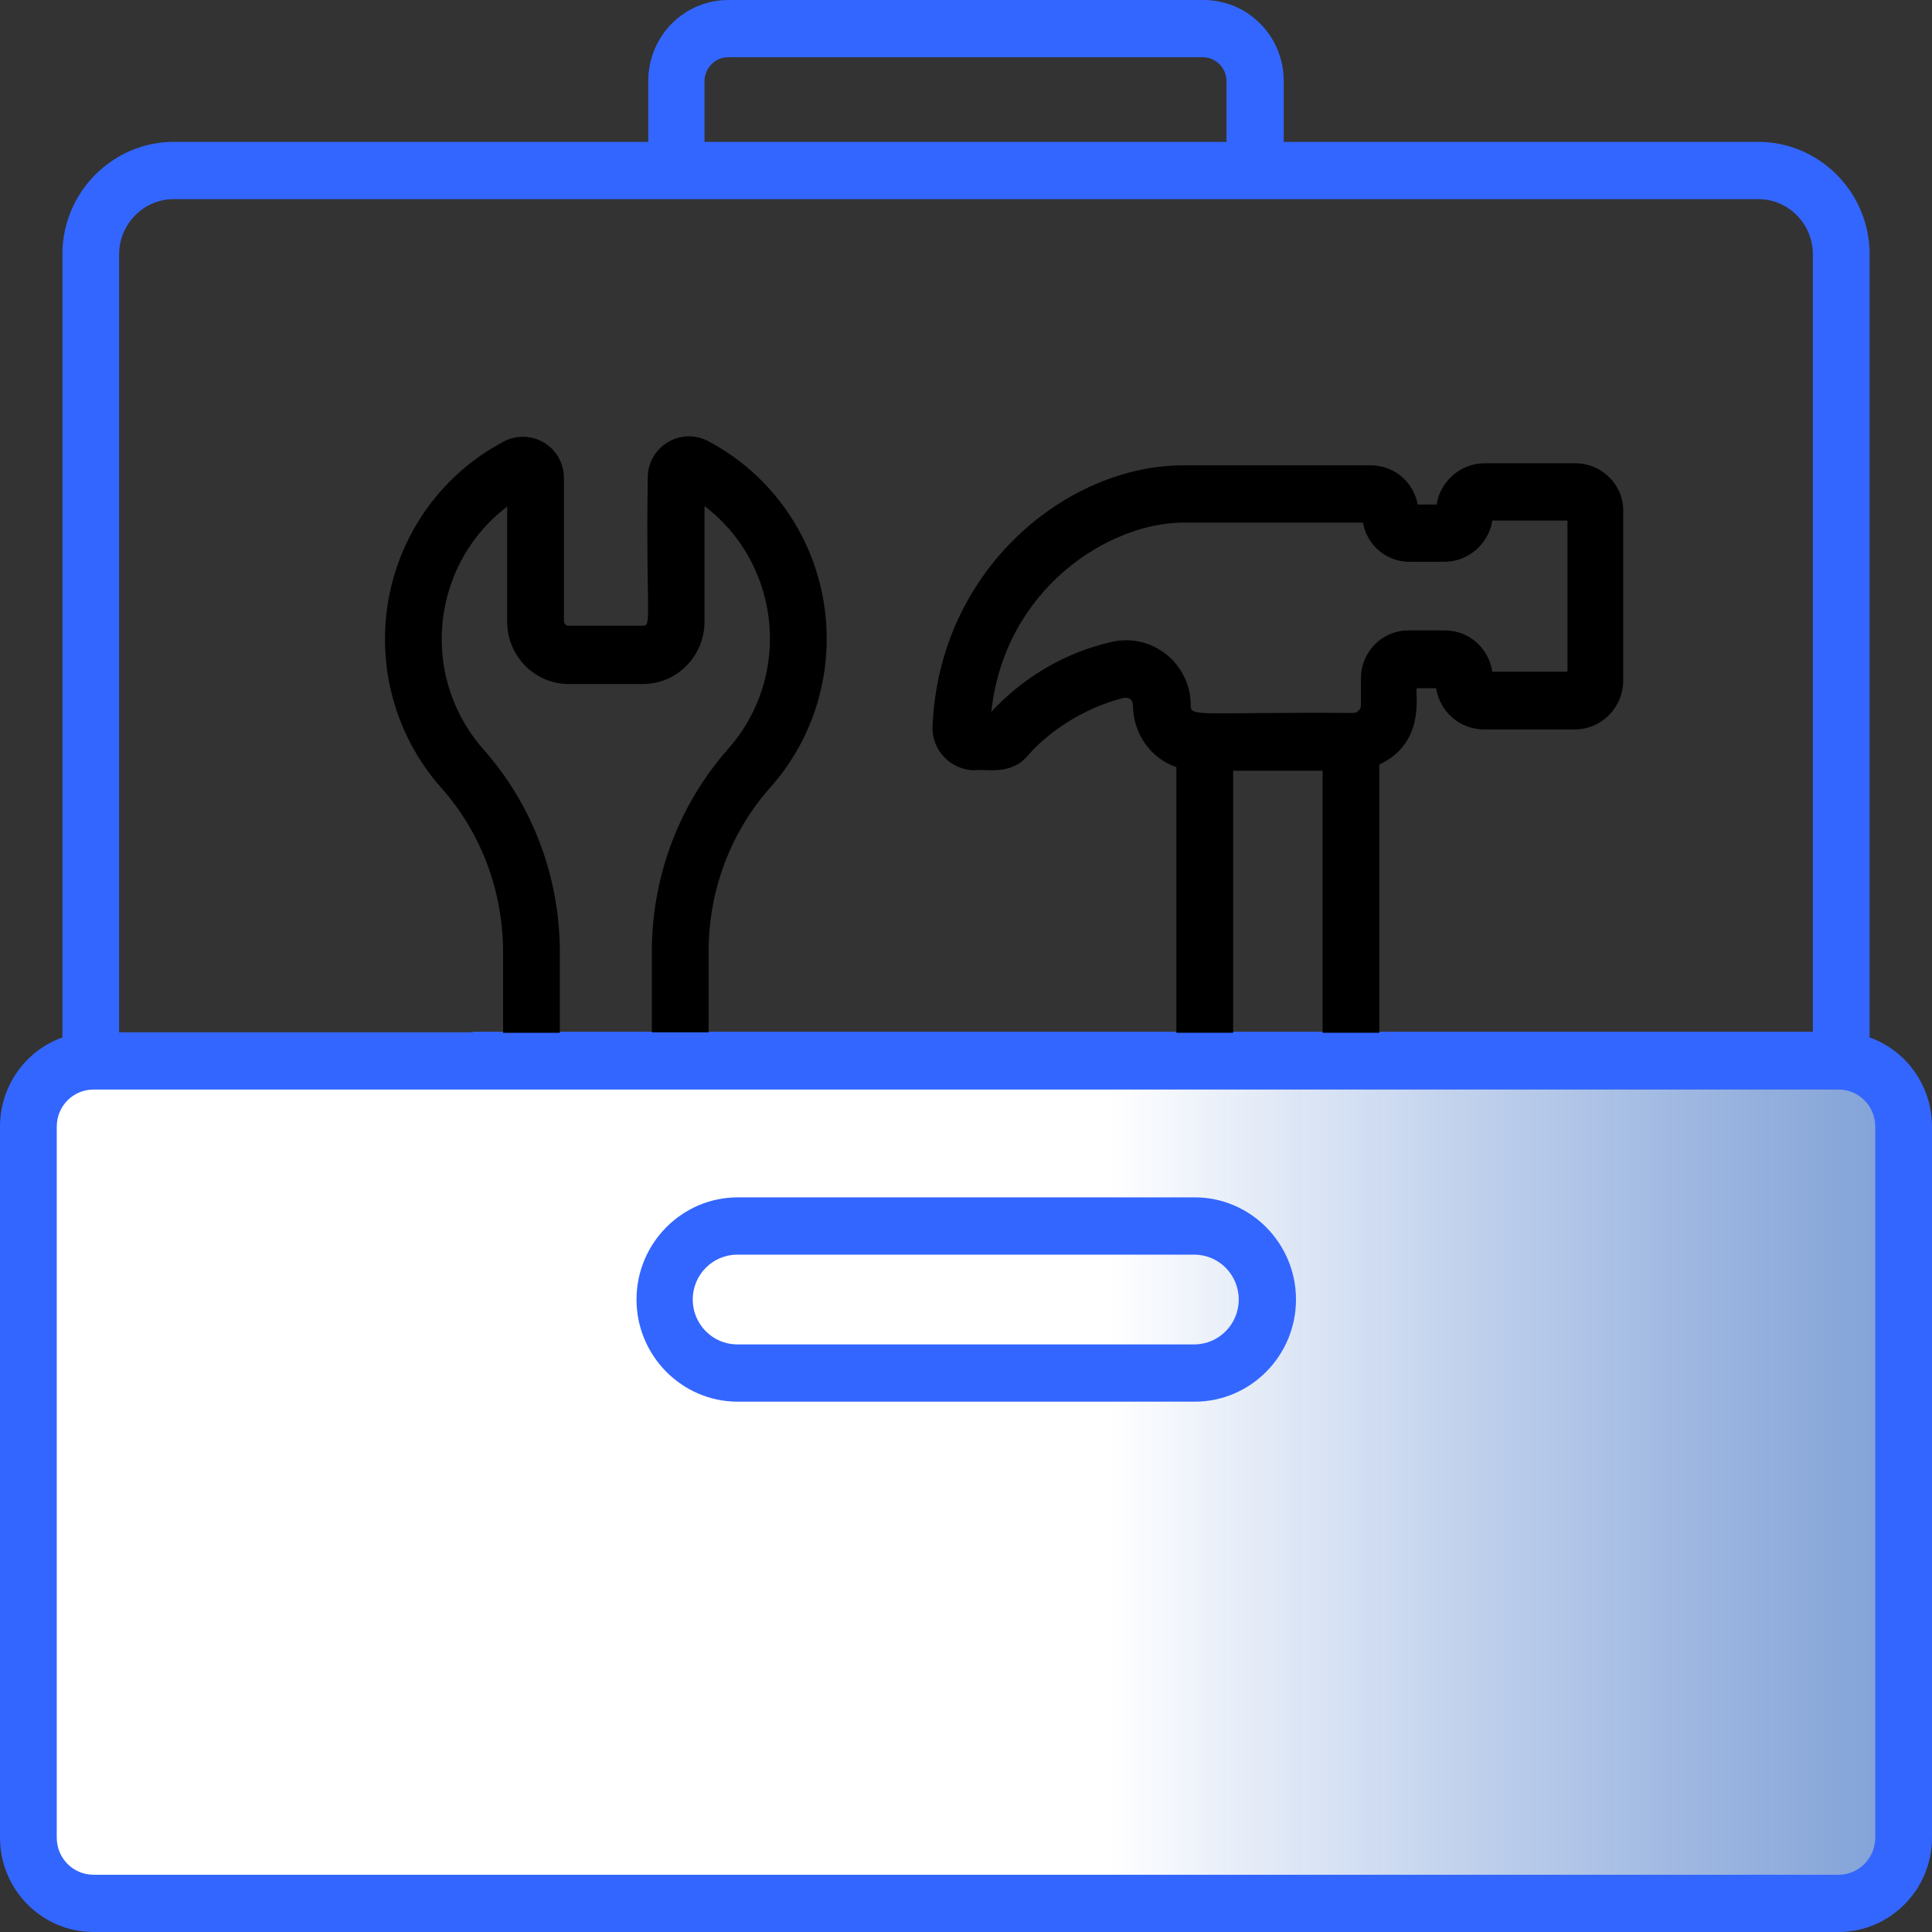
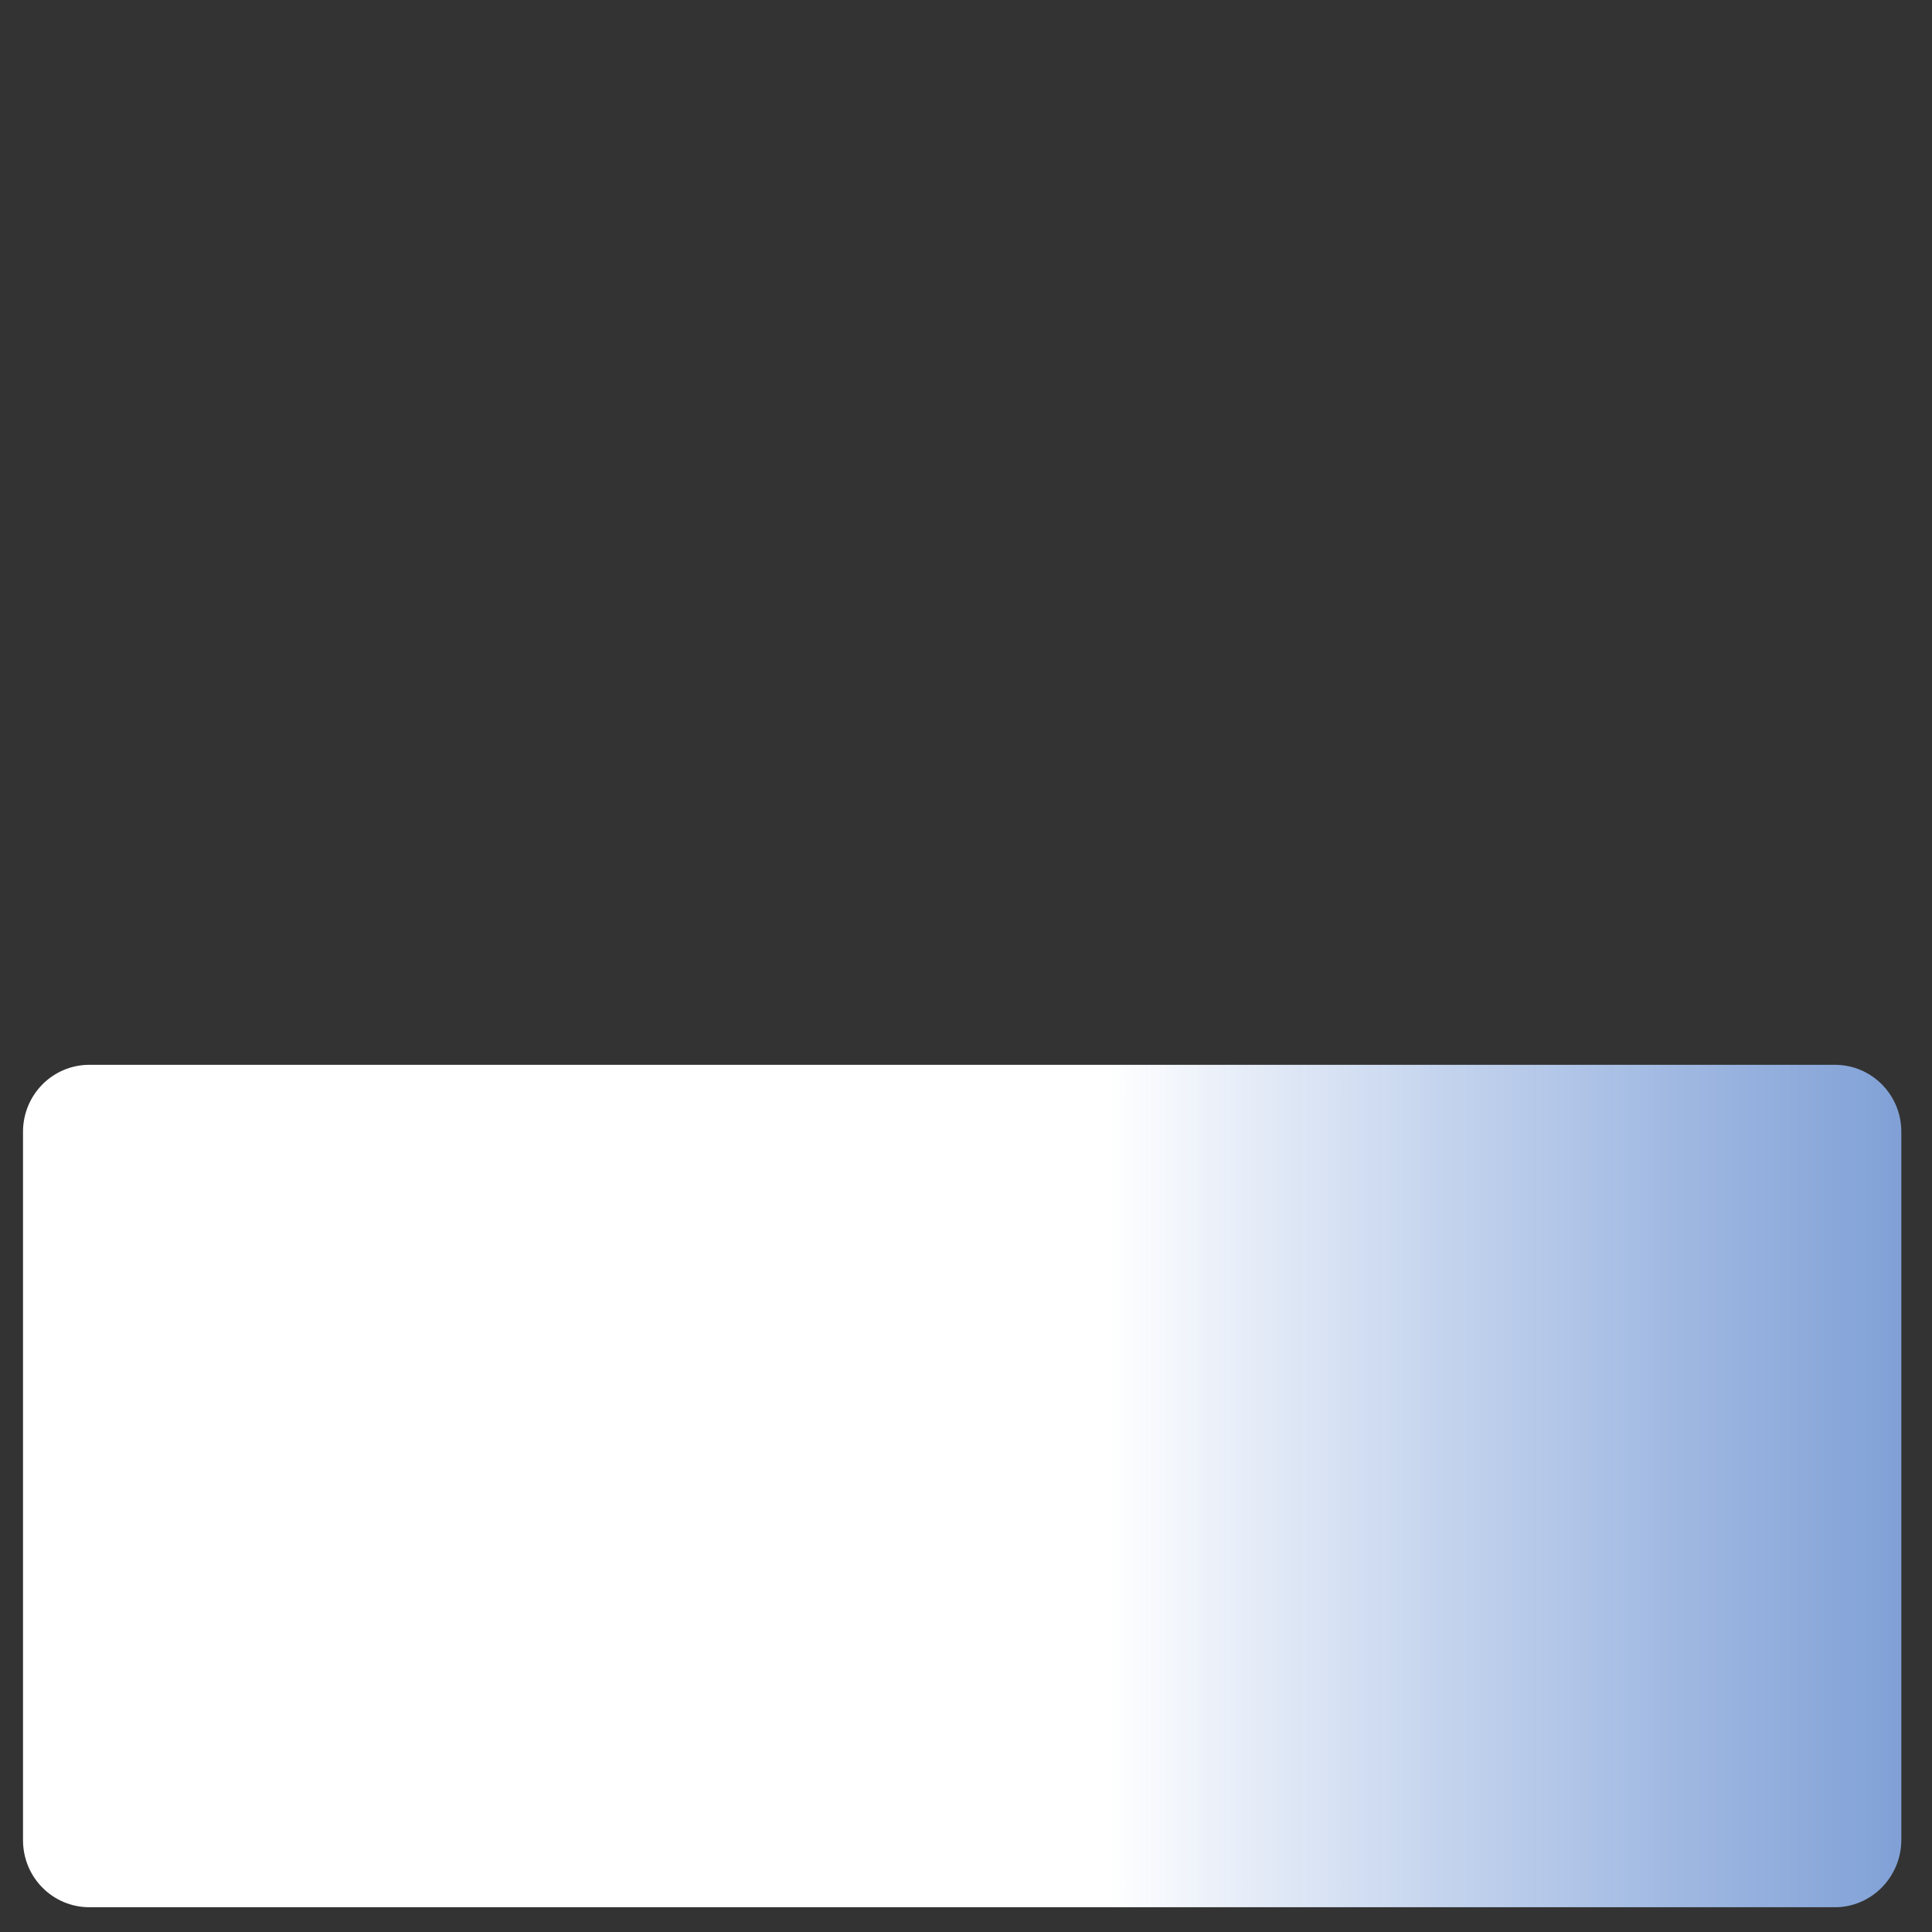
<svg xmlns="http://www.w3.org/2000/svg" width="77" height="77" viewBox="0 0 77 77" fill="none">
  <rect x="0" y="0" width="77" height="77" fill="#333333" stroke="none" />
  <path d="M73.129 76.013H3.566C2.099 76.013 0.917 74.821 0.917 73.34V45.11C0.917 43.63 2.099 42.438 3.566 42.438H73.129C74.596 42.438 75.778 43.63 75.778 45.11V73.32C75.778 74.8 74.596 76.013 73.129 76.013Z" fill="url(#paint0_linear)" />
-   <path d="M74.514 41.348V10.136C74.514 7.669 72.517 5.654 70.072 5.654H51.163V3.228C51.163 1.439 49.737 0 47.965 0H29.035C27.263 0 25.837 1.439 25.837 3.228V5.654H6.928C4.483 5.654 2.486 7.669 2.486 10.136V41.348C1.039 41.862 0 43.26 0 44.905V70.071C0 71.572 2.262 71.572 2.262 70.071V44.905C2.262 44.082 2.914 43.424 3.729 43.424H73.271C74.086 43.424 74.738 44.082 74.738 44.905V73.237C74.738 74.06 74.086 74.718 73.271 74.718H3.729C2.914 74.718 2.262 74.06 2.262 73.237V68.467C2.262 66.966 0 66.966 0 68.467V73.237C0 75.314 1.671 77 3.729 77H73.271C75.329 77 77 75.314 77 73.237V44.905C77 43.26 75.961 41.862 74.514 41.348ZM28.078 3.228C28.078 2.714 28.506 2.282 29.015 2.282H47.944C48.454 2.282 48.882 2.714 48.882 3.228V5.654H28.078V3.228ZM18.848 41.142H4.748V10.136C4.748 8.923 5.726 7.936 6.928 7.936H70.072C71.274 7.936 72.252 8.923 72.252 10.136V41.121H53.812H18.848V41.142Z" fill="#3366FF" />
-   <path d="M47.618 55.864C49.839 55.864 51.652 54.034 51.652 51.792C51.652 49.551 49.839 47.721 47.618 47.721H29.402C27.181 47.721 25.368 49.551 25.368 51.792C25.368 54.034 27.181 55.864 29.402 55.864H47.618ZM27.609 51.792C27.609 50.806 28.404 50.004 29.382 50.004H47.598C48.576 50.004 49.37 50.806 49.37 51.792C49.37 52.779 48.576 53.581 47.598 53.581H29.382C28.404 53.581 27.609 52.779 27.609 51.792Z" fill="#3366FF" />
-   <path d="M62.778 18.463H59.171C58.214 18.463 57.399 19.183 57.256 20.108H56.502C56.339 19.224 55.585 18.546 54.628 18.546C50.084 18.546 51.918 18.546 47.15 18.546C42.565 18.546 37.431 22.637 37.166 28.949C37.125 29.895 37.899 30.697 38.836 30.697C39.346 30.635 40.283 30.923 40.976 30.101C41.322 29.689 42.626 28.374 44.766 27.819C44.929 27.777 45.153 27.839 45.153 28.127C45.173 29.299 45.907 30.245 46.885 30.574V41.162H49.147V30.718H52.712V41.162H54.974V30.471C56.828 29.607 56.4 27.654 56.462 27.428H57.236C57.378 28.353 58.173 29.073 59.151 29.073C59.171 29.073 60.374 29.073 62.758 29.073C63.837 29.073 64.693 28.189 64.693 27.119V20.417C64.734 19.348 63.858 18.463 62.778 18.463ZM62.472 26.77C61.576 26.77 60.353 26.77 59.477 26.77C59.334 25.845 58.56 25.125 57.582 25.125C57.562 25.125 56.115 25.125 56.135 25.125C55.096 25.125 54.24 25.968 54.24 27.037V28.106C54.24 28.271 54.098 28.415 53.935 28.415C47.781 28.374 47.455 28.6 47.455 28.106C47.455 26.462 45.948 25.228 44.338 25.577C41.852 26.133 40.263 27.551 39.509 28.374C40.039 23.439 44.216 20.828 47.17 20.828H54.322C54.465 21.691 55.218 22.39 56.176 22.39C56.197 22.39 57.582 22.39 57.562 22.39C58.519 22.39 59.334 21.671 59.477 20.746H62.472V26.77Z" fill="black" />
-   <path d="M28.221 17.579C27.12 17.004 25.816 17.805 25.816 19.039C25.735 24.611 26 24.94 25.613 24.94H22.678C22.556 24.94 22.475 24.858 22.475 24.735V19.06C22.475 17.805 21.171 17.024 20.07 17.6C17.157 19.142 15.343 22.164 15.343 25.475C15.343 27.654 16.138 29.772 17.585 31.396C19.174 33.185 20.05 35.508 20.05 37.955V41.163H22.312V37.955C22.312 34.953 21.232 32.095 19.276 29.875C18.196 28.662 17.605 27.099 17.605 25.475C17.605 23.378 18.583 21.424 20.213 20.191V24.776C20.213 26.153 21.313 27.263 22.678 27.263H25.613C26.978 27.263 28.078 26.153 28.078 24.776V20.17C29.708 21.404 30.686 23.357 30.686 25.454C30.686 27.078 30.095 28.641 29.015 29.854C27.059 32.075 25.979 34.933 25.979 37.934V41.142H28.241V37.934C28.241 35.488 29.117 33.164 30.707 31.376C32.153 29.751 32.948 27.654 32.948 25.454C32.948 22.144 31.134 19.121 28.221 17.579Z" fill="black" />
  <defs>
    <linearGradient id="paint0_linear" x1="0.916" y1="59.22" x2="75.783" y2="59.22" gradientUnits="userSpaceOnUse">
      <stop offset="0.578" stop-color="white" />
      <stop offset="1" stop-color="#94BCFF" stop-opacity="0.8" />
    </linearGradient>
  </defs>
</svg>